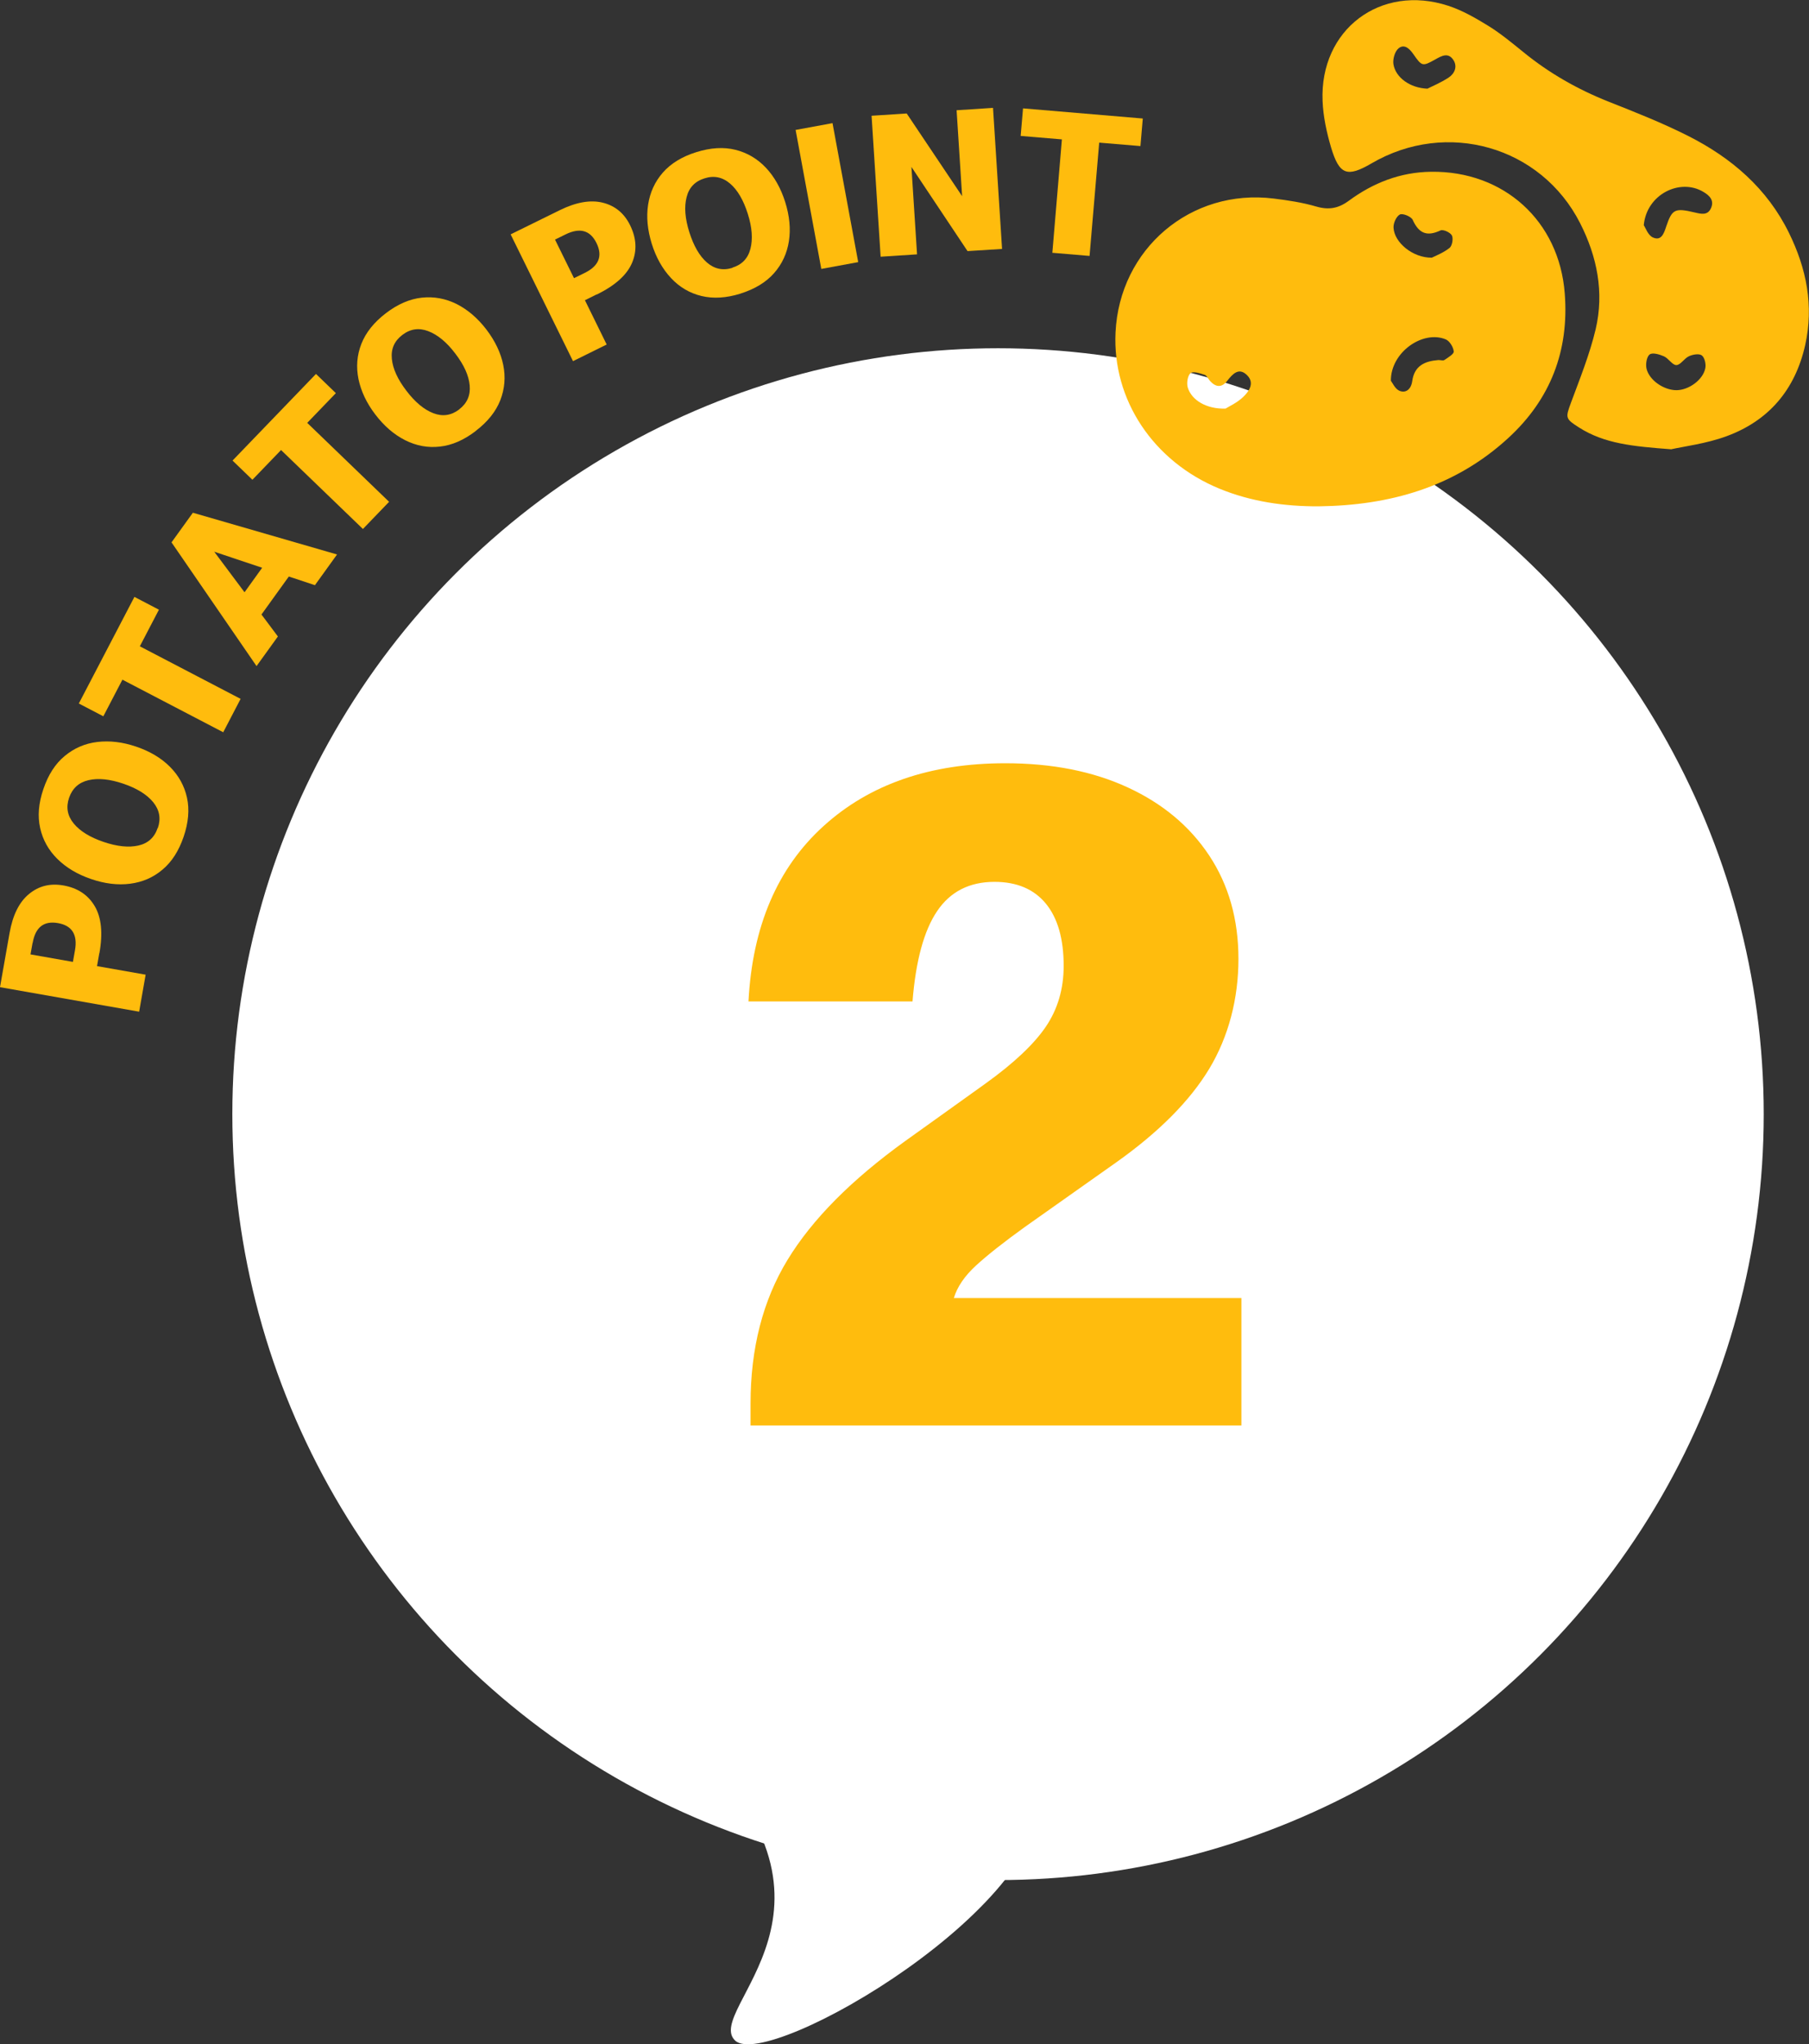
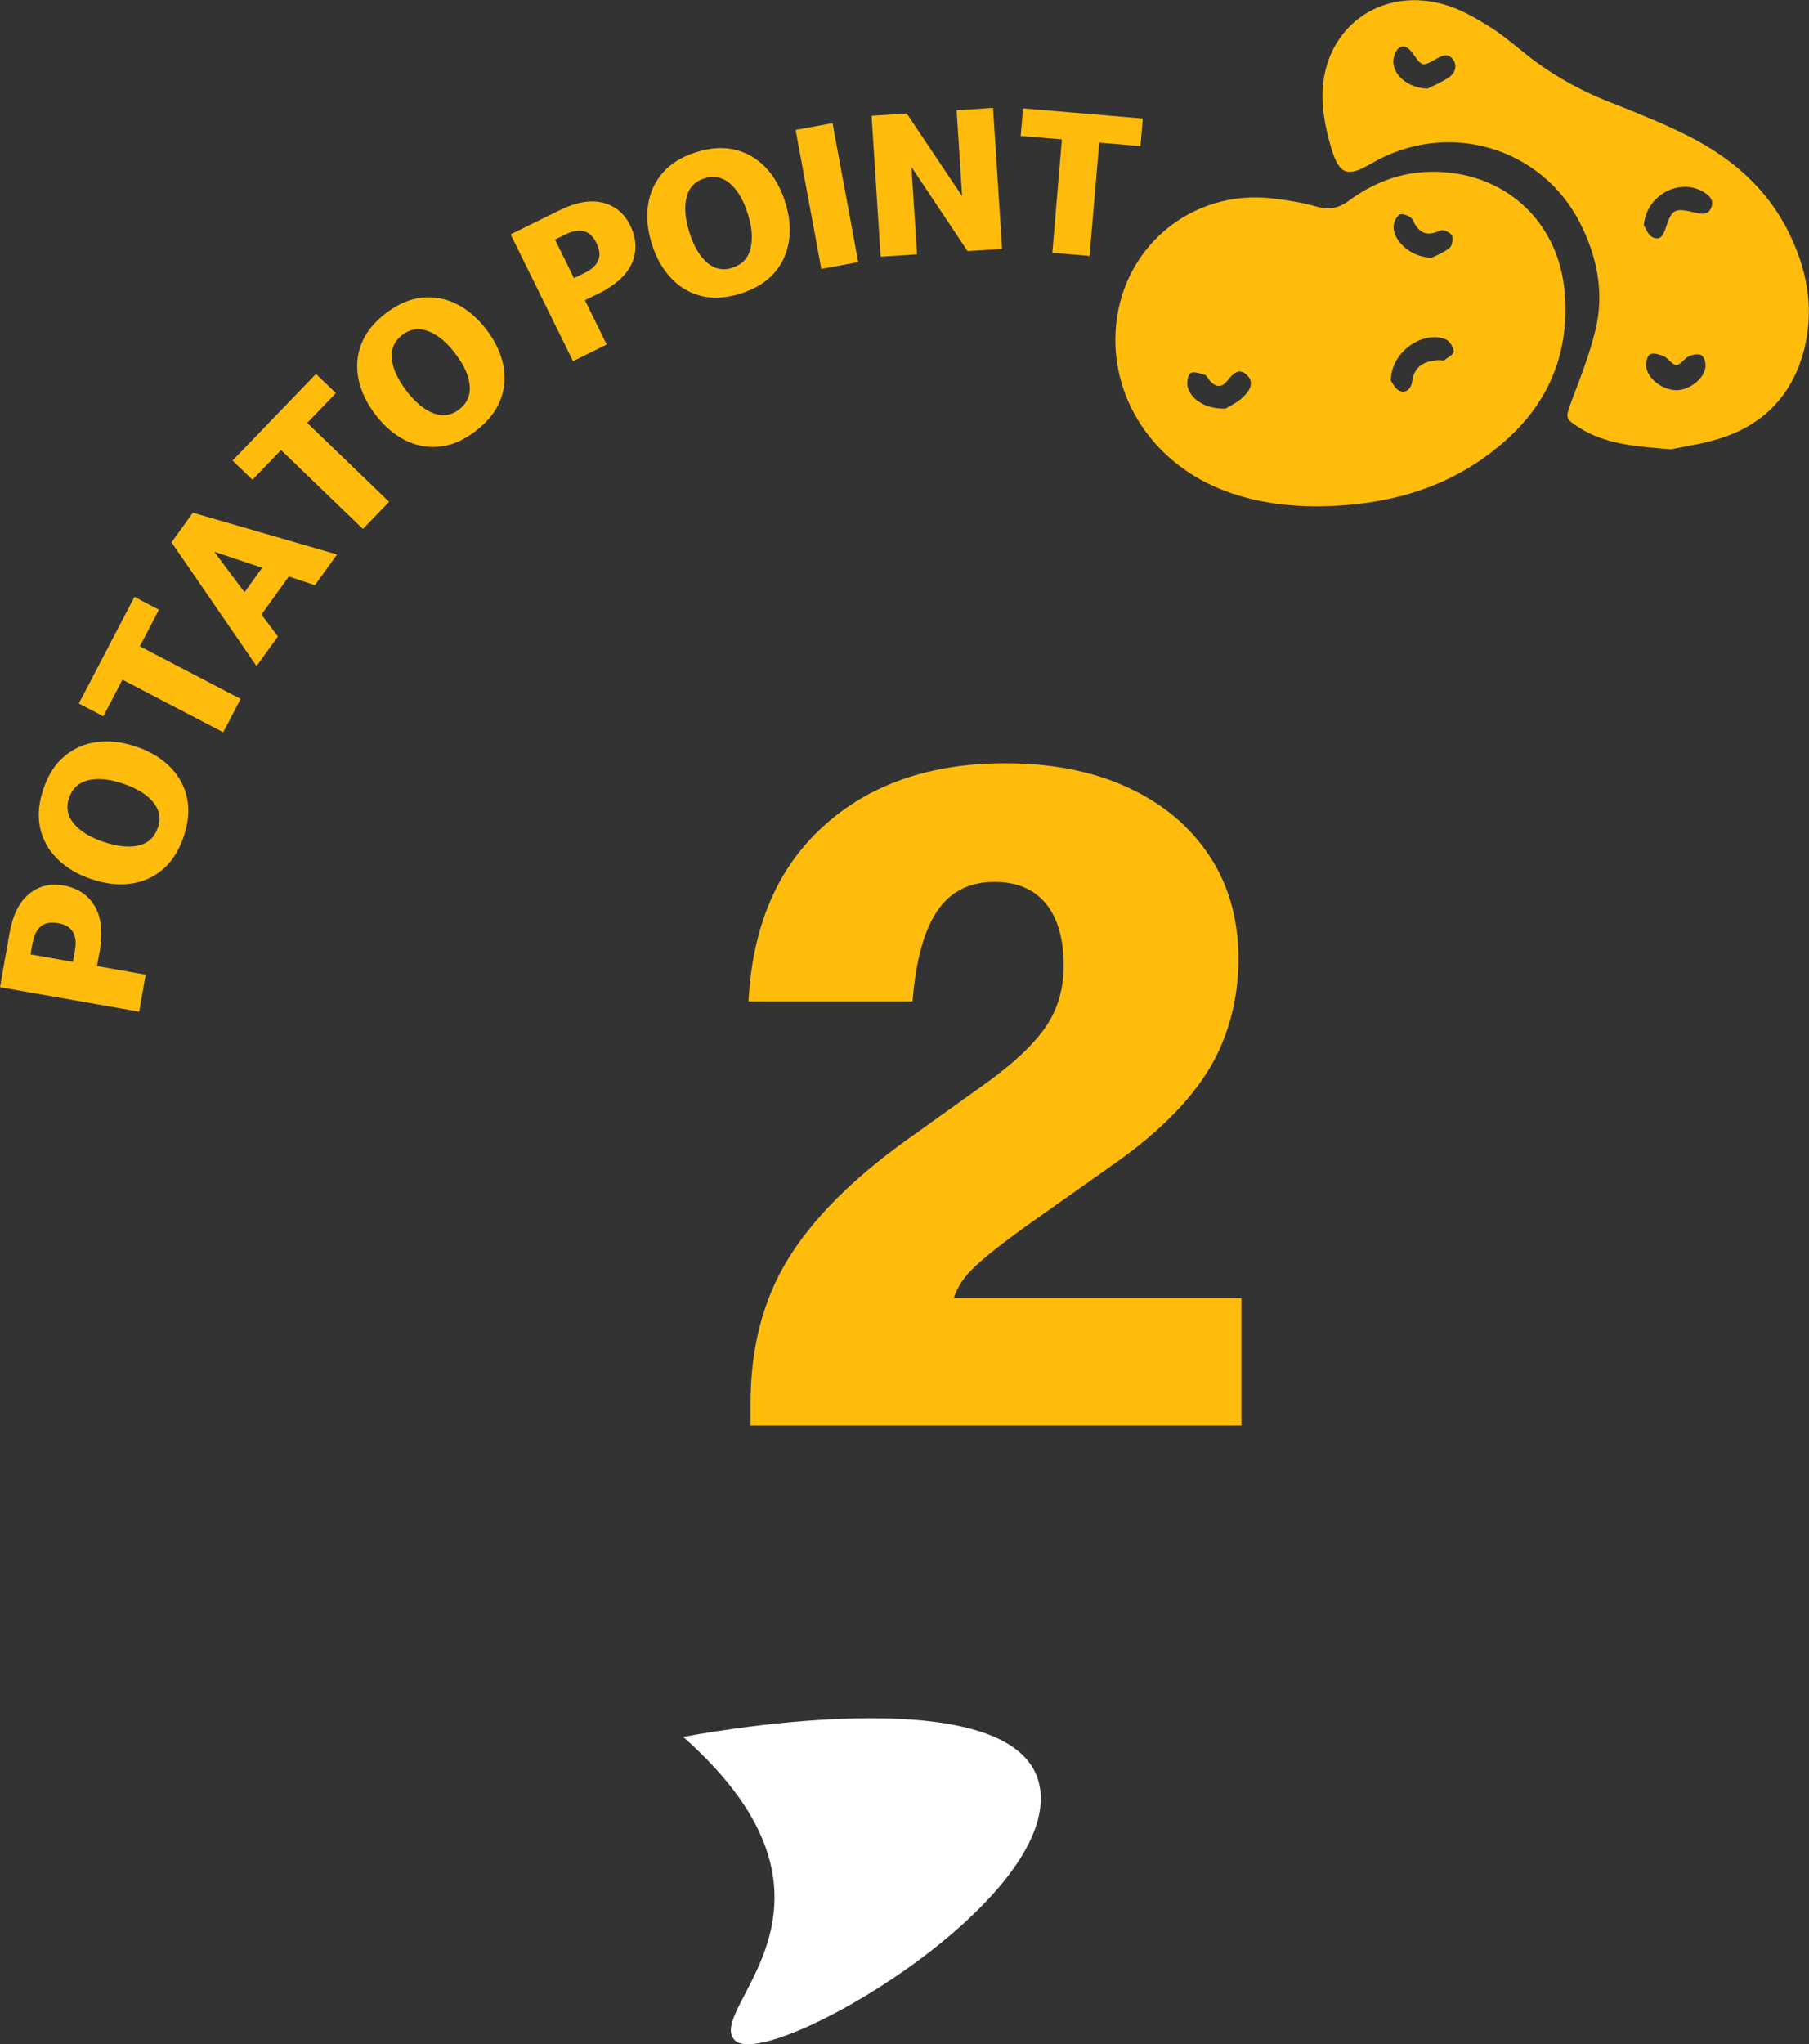
<svg xmlns="http://www.w3.org/2000/svg" id="_レイヤー_2" data-name="レイヤー 2" viewBox="0 0 183.83 207.69">
  <rect x="0" y="0" width="183.83" height="207.69" fill="#333333" stroke="none" />
  <defs>
    <style>
      .cls-1 {
        fill: #fff;
      }

      .cls-2 {
        fill: #ffbc0d;
      }

      .cls-3 {
        isolation: isolate;
      }
    </style>
  </defs>
  <g id="icon">
    <g>
      <g>
-         <circle id="_楕円形_798" data-name="楕円形 798" class="cls-1" cx="101.42" cy="113.19" r="77.81" />
        <path id="_パス_2225" data-name="パス 2225" class="cls-1" d="m69.43,176.46c19.31,17.1,1.94,27.73,5.28,30.85,3.34,3.13,33.12-14.15,30.94-25.84-2.18-11.7-36.22-5.01-36.22-5.01Z" />
      </g>
      <g class="cls-3">
        <path class="cls-2" d="m76.27,144.81v-2.21c0-5.62,1.25-10.49,3.76-14.61,2.51-4.12,6.51-8.15,12-12.1l8.13-5.82c2.88-2.07,4.92-4,6.12-5.77,1.2-1.77,1.81-3.83,1.81-6.17,0-2.74-.6-4.85-1.81-6.33-1.21-1.47-2.95-2.21-5.22-2.21-2.54,0-4.49.99-5.82,2.96-1.34,1.97-2.18,5.04-2.51,9.19h-16.67c.4-7.63,2.94-13.57,7.63-17.82,4.68-4.25,10.84-6.38,18.47-6.38,4.75,0,8.9.82,12.45,2.46,3.55,1.64,6.31,3.95,8.28,6.93,1.97,2.98,2.96,6.48,2.96,10.49s-.99,7.87-2.96,11.15c-1.98,3.28-5.14,6.46-9.49,9.54l-9.24,6.53c-2.14,1.54-3.8,2.85-4.97,3.92-1.17,1.07-1.92,2.18-2.26,3.31h29.22v12.95h-49.9Z" />
      </g>
      <path class="cls-2" d="m133.99,51.44c-3.46.01-6.84-.47-10.06-1.79-6.74-2.77-10.9-9.04-10.57-15.88.41-8.5,7.65-14.64,16.07-13.6,1.45.18,2.92.4,4.32.81,1.27.37,2.25.2,3.31-.58,2.47-1.82,5.23-2.91,8.36-2.95,7.38-.1,13.03,4.98,13.59,12.37.45,5.8-1.44,10.74-5.75,14.69-5.45,5-12.05,6.84-19.27,6.93Zm7.35-12.76c.16.2.43.85.89,1.03.71.28,1.19-.28,1.28-.98.21-1.57,1.27-2.04,2.64-2.15.21-.02.47.09.62,0,.37-.25.98-.61.96-.87-.04-.44-.41-1.06-.81-1.23-2.33-.97-5.61,1.31-5.58,4.21Zm-16.8,2.83c.33-.21,1.16-.58,1.78-1.17.59-.56,1.2-1.41.43-2.2-.85-.87-1.49-.15-2.04.55-.57.73-1.17.65-1.75.01-.19-.21-.32-.55-.54-.62-.47-.15-1.18-.39-1.44-.17-.3.26-.41,1.02-.28,1.46.39,1.28,1.89,2.2,3.83,2.14Zm20.96-15.33c.39-.2,1.17-.49,1.8-.99.27-.21.4-.95.24-1.27-.16-.31-.89-.64-1.16-.51-1.38.65-2.2.3-2.82-1.07-.15-.34-1.01-.69-1.3-.55-.36.18-.68.88-.65,1.34.07,1.5,1.95,3.07,3.89,3.05Zm24.29,19.46c-3.84-.29-6.75-.56-9.33-2.21-1.38-.88-1.39-.97-.84-2.46.92-2.48,1.92-4.96,2.53-7.52.88-3.74.15-7.38-1.58-10.78-3.97-7.81-13.56-10.54-21.2-6.07-2.47,1.44-3.27,1.18-4.11-1.63-.45-1.53-.8-3.14-.86-4.72-.3-7.24,5.89-11.92,12.78-9.66,1.44.47,2.8,1.26,4.1,2.06,1.24.77,2.38,1.72,3.52,2.64,2.62,2.14,5.52,3.79,8.67,5.04,2.73,1.08,5.47,2.16,8.08,3.48,4.4,2.22,8.04,5.34,10.25,9.86,1.77,3.61,2.54,7.38,1.64,11.4-1.02,4.52-3.69,7.67-8,9.25-2.07.76-4.32,1.03-5.65,1.33Zm-2.75-22.76c.18.26.43,1.02.92,1.24.83.38,1.11-.34,1.35-1.08.61-1.82.89-1.93,2.93-1.45.64.15,1.28.31,1.62-.42.37-.8-.12-1.3-.77-1.68-2.38-1.42-5.77.26-6.05,3.39Zm3.31,16.76c1.27,0,2.74-1.07,2.95-2.27.07-.41-.08-1.06-.37-1.27-.28-.2-.91-.09-1.3.09-.48.22-.85.89-1.28.9-.41,0-.79-.68-1.26-.89-.45-.2-1.17-.41-1.45-.19-.31.23-.43.99-.32,1.45.29,1.19,1.77,2.18,3.04,2.18Zm-25.28-30.64c.47-.24,1.35-.6,2.14-1.12.62-.41.93-1.14.46-1.82-.52-.75-1.17-.39-1.82-.02-1.3.72-1.35.72-2.24-.56-.42-.6-.94-1.03-1.5-.56-.37.31-.59,1.09-.51,1.6.21,1.33,1.66,2.43,3.48,2.49Z" />
      <g>
        <path class="cls-2" d="m10.09,96.84l-.23,1.31,4.94.87-.66,3.76-14.14-2.49.97-5.49c.32-1.82.97-3.14,1.96-3.96.99-.83,2.15-1.12,3.49-.89,1.45.25,2.52.95,3.2,2.1.68,1.14.85,2.74.48,4.8Zm-6.78-1.06l-.21,1.18,4.31.76.21-1.18c.28-1.59-.3-2.51-1.73-2.76-1.44-.25-2.29.42-2.57,2.01Z" />
        <path class="cls-2" d="m18.66,85.01c-.49,1.43-1.2,2.55-2.15,3.34-.94.8-2.04,1.27-3.29,1.43s-2.58,0-3.97-.48c-1.38-.47-2.52-1.15-3.42-2.04-.9-.89-1.48-1.93-1.75-3.14-.27-1.21-.16-2.53.33-3.96.49-1.45,1.21-2.57,2.17-3.36.95-.79,2.05-1.27,3.3-1.42s2.57,0,3.95.47c1.39.47,2.54,1.15,3.43,2.04.89.89,1.47,1.93,1.74,3.14s.15,2.54-.34,3.98Zm-2.62-.89c.33-.96.17-1.83-.47-2.62-.64-.78-1.65-1.41-3.03-1.88-1.38-.47-2.56-.59-3.55-.36-.98.23-1.64.83-1.97,1.79-.33.96-.17,1.83.47,2.61.64.78,1.65,1.4,3.03,1.87,1.38.47,2.56.59,3.54.37.98-.22,1.64-.82,1.96-1.78Z" />
        <path class="cls-2" d="m22.68,74.39l-10.24-5.34-1.94,3.72-2.49-1.3,5.65-10.83,2.49,1.3-1.94,3.72,10.24,5.34-1.76,3.38Z" />
        <path class="cls-2" d="m32,59.45l-2.65-.88-2.78,3.86,1.67,2.23-2.17,3.01-8.64-12.57,2.17-3.01,14.65,4.24-2.24,3.11Zm-7.15.72l1.79-2.49-4.87-1.63,3.08,4.12Z" />
        <path class="cls-2" d="m36.88,53.74l-8.32-8.02-2.91,3.02-2.02-1.95,8.48-8.8,2.02,1.95-2.91,3.02,8.32,8.02-2.65,2.75Z" />
        <path class="cls-2" d="m48.34,43.79c-1.2.92-2.42,1.45-3.64,1.58-1.23.14-2.4-.08-3.53-.65-1.13-.57-2.14-1.44-3.03-2.61-.89-1.16-1.45-2.36-1.71-3.59-.25-1.24-.16-2.43.29-3.58.45-1.15,1.28-2.19,2.48-3.11,1.21-.93,2.44-1.46,3.67-1.59s2.41.09,3.54.65c1.12.57,2.13,1.43,3.02,2.59.89,1.17,1.46,2.37,1.71,3.6.25,1.23.15,2.42-.3,3.58-.45,1.15-1.28,2.19-2.5,3.12Zm-1.68-2.2c.81-.62,1.16-1.43,1.07-2.43-.09-1.01-.58-2.09-1.47-3.25-.88-1.16-1.8-1.91-2.75-2.27-.95-.36-1.82-.23-2.63.39s-1.16,1.42-1.06,2.43.59,2.08,1.48,3.24c.88,1.16,1.8,1.92,2.74,2.28.94.36,1.81.23,2.62-.38Z" />
        <path class="cls-2" d="m60.63,29.91l-1.19.59,2.21,4.5-3.42,1.69-6.34-12.88,5-2.46c1.65-.81,3.11-1.07,4.36-.76,1.25.31,2.18,1.07,2.78,2.29.65,1.32.72,2.59.2,3.82-.52,1.23-1.71,2.3-3.58,3.22Zm-3.15-6.1l-1.08.53,1.93,3.92,1.08-.53c1.45-.71,1.85-1.72,1.21-3.03-.64-1.31-1.69-1.6-3.14-.89Z" />
        <path class="cls-2" d="m75.25,29.83c-1.44.45-2.77.53-3.97.24-1.2-.29-2.23-.9-3.09-1.82-.86-.92-1.52-2.08-1.96-3.49-.43-1.39-.56-2.71-.37-3.96.19-1.25.69-2.34,1.5-3.27.82-.93,1.95-1.62,3.39-2.07,1.46-.46,2.79-.54,3.99-.24s2.23.91,3.1,1.83c.86.92,1.51,2.08,1.95,3.47.44,1.4.57,2.73.38,3.97-.19,1.24-.69,2.33-1.51,3.26-.82.93-1.96,1.62-3.42,2.08Zm-.82-2.64c.97-.3,1.58-.94,1.83-1.92.25-.98.17-2.16-.27-3.55-.44-1.39-1.04-2.42-1.8-3.07-.77-.66-1.64-.84-2.6-.53-.97.3-1.58.94-1.82,1.92-.25.98-.16,2.16.28,3.55.44,1.39,1.03,2.42,1.79,3.08.76.66,1.62.84,2.59.54Z" />
        <path class="cls-2" d="m83.46,27.32l-2.61-14.12,3.75-.69,2.61,14.12-3.75.69Z" />
        <path class="cls-2" d="m89.49,26.09l-.92-14.33,3.57-.23,5.63,8.4-.56-8.73,3.7-.24.92,14.33-3.51.22-5.7-8.55.57,8.88-3.7.24Z" />
        <path class="cls-2" d="m106.94,25.67l.97-11.51-4.19-.35.24-2.8,12.17,1.03-.24,2.8-4.19-.35-.98,11.51-3.8-.32Z" />
      </g>
    </g>
  </g>
</svg>